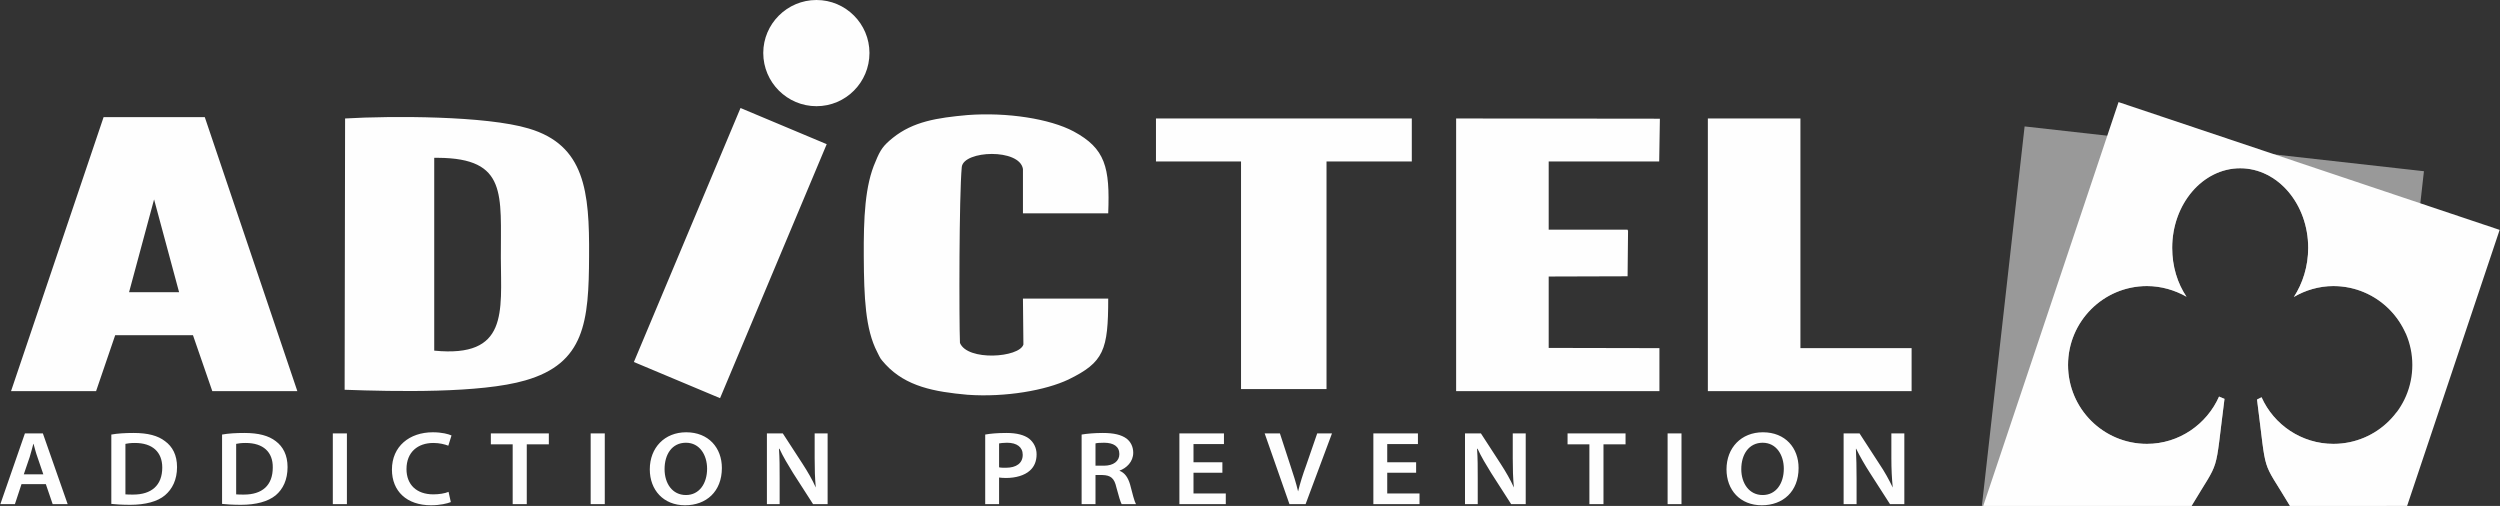
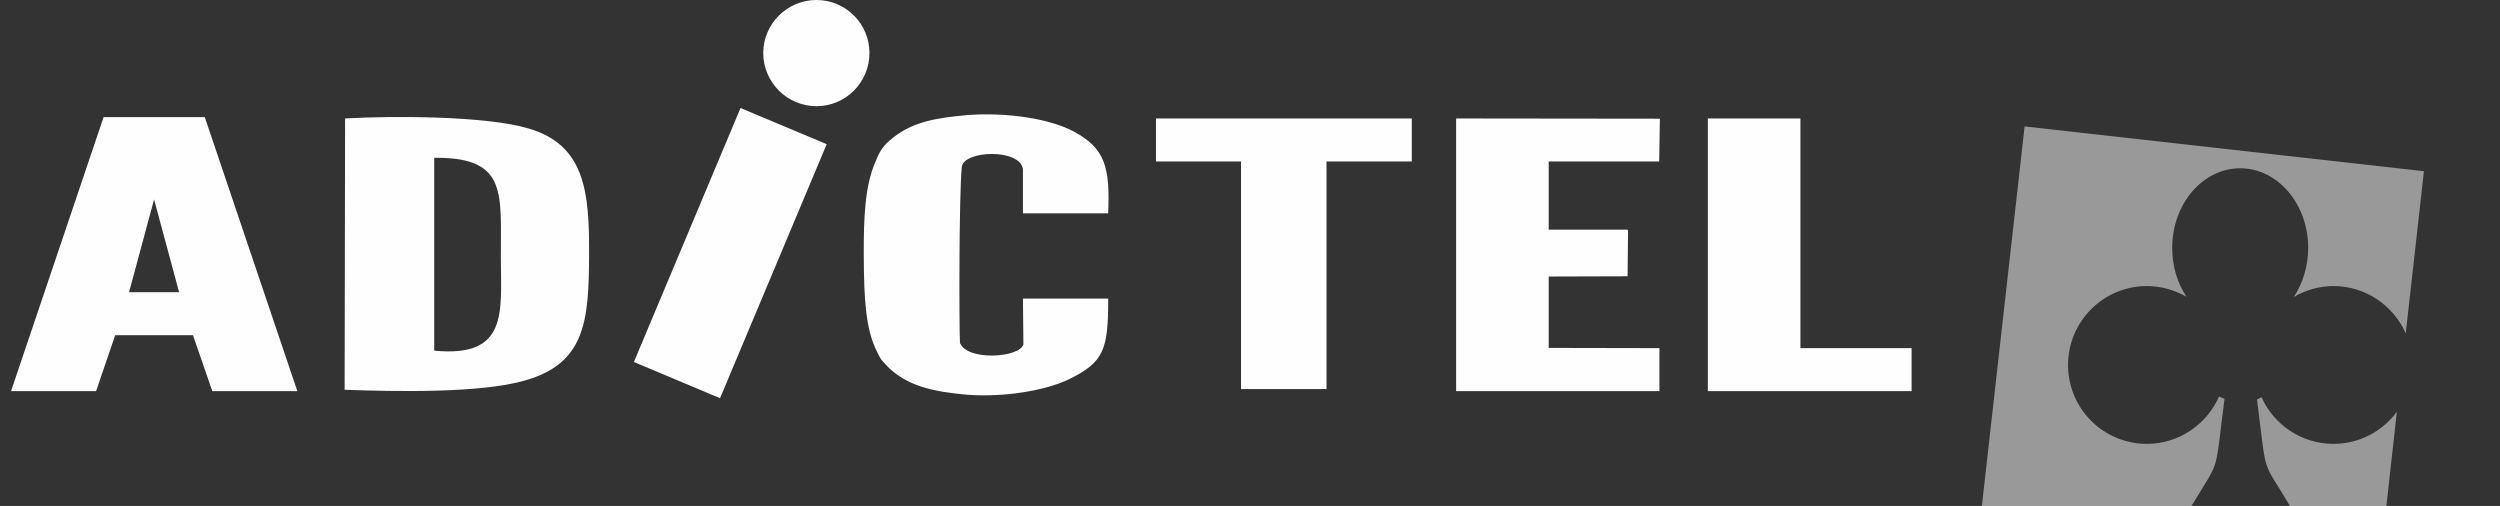
<svg xmlns="http://www.w3.org/2000/svg" width="168" height="34" viewBox="0 0 168 34" fill="none">
  <rect x="0" y="0" width="168" height="34" fill="#333333" stroke="none" />
  <path fill-rule="evenodd" clip-rule="evenodd" d="M29.18 23.563V10.605H29.44C34.116 10.636 33.642 13.08 33.657 17.328C33.672 20.981 34.161 24.052 29.18 23.563ZM128.46 23.395V26.283C123.815 26.283 119.414 26.283 114.768 26.283V7.961C116.785 7.961 118.925 7.961 120.988 7.961V23.395H128.46ZM111.513 23.395V26.283H97.852V7.961L111.544 7.977L111.498 10.849H104.072V15.434H109.374V15.48H109.405L109.374 18.566L104.072 18.582V23.38L111.513 23.395ZM74.472 20.064H68.742L68.773 23.151C68.498 24.037 65.014 24.281 64.509 23.044C64.448 21.546 64.448 13.126 64.632 11.216C64.769 10.101 68.513 9.963 68.742 11.354V14.334H74.472C74.595 11.232 74.274 9.978 72.15 8.832C70.545 7.977 67.672 7.533 65.014 7.732C62.981 7.916 61.377 8.16 60.002 9.26C59.36 9.78 59.161 10.055 58.84 10.849C58.122 12.454 58.03 14.639 58.046 17.267C58.061 19.987 58.153 22.127 58.947 23.655C59.192 24.144 59.13 24.067 59.513 24.495C60.888 25.977 62.798 26.329 65.014 26.528C67.596 26.711 70.286 26.222 71.798 25.504C74.182 24.343 74.472 23.533 74.472 20.064ZM10.354 13.401L12.035 19.636H8.673L10.354 13.401ZM12.967 22.524L14.266 26.283H19.981L13.761 7.87H6.962L0.742 26.283H6.457L7.741 22.524H12.967ZM77.681 7.961H94.873V10.849H89.142V26.146H83.397V10.849H77.681V7.961ZM49.763 7.258L55.555 9.688L48.388 26.757L42.597 24.327L49.763 7.258ZM54.867 0C56.838 0 58.428 1.604 58.428 3.56C58.428 5.532 56.838 7.136 54.867 7.136C52.896 7.136 51.291 5.532 51.291 3.56C51.291 1.604 52.896 0 54.867 0ZM23.159 26.192C26.552 26.314 32.297 26.436 35.292 25.565C39.296 24.419 39.571 21.622 39.586 17.206C39.617 12.882 39.311 9.749 35.522 8.634C32.664 7.778 26.338 7.778 23.19 7.961L23.159 26.192Z" fill="#fefefe" />
  <path fill-rule="evenodd" clip-rule="evenodd" d="M136.054 8.496L162.888 11.506L161.665 22.402C160.84 20.537 158.976 19.223 156.806 19.223C155.843 19.223 154.926 19.498 154.147 19.957C154.743 19.04 155.11 17.894 155.11 16.656C155.11 13.707 153.062 11.308 150.541 11.308C148.019 11.308 145.972 13.707 145.972 16.656C145.972 17.894 146.323 19.04 146.934 19.942C146.155 19.498 145.238 19.223 144.276 19.223C141.342 19.223 138.973 21.607 138.973 24.526C138.973 27.46 141.342 29.828 144.276 29.828C146.43 29.828 148.294 28.514 149.12 26.65L149.486 26.803C148.799 32.136 149.242 30.699 147.271 34H133.182L136.054 8.496ZM161.069 27.674L160.366 34H153.887C151.916 30.699 152.359 32.181 151.672 26.849L151.977 26.696C152.802 28.545 154.667 29.828 156.806 29.828C158.563 29.828 160.107 28.973 161.069 27.674Z" fill="#fefefe" fill-opacity="0.502" />
-   <path fill-rule="evenodd" clip-rule="evenodd" d="M142.366 6.861L167.976 15.449L161.757 34H153.887C151.916 30.7 152.359 32.182 151.672 26.849L151.977 26.696C152.802 28.545 154.667 29.828 156.806 29.828C159.74 29.828 162.108 27.46 162.108 24.526C162.108 21.607 159.74 19.224 156.806 19.224C155.843 19.224 154.926 19.499 154.147 19.957C154.743 19.04 155.11 17.894 155.11 16.656C155.11 13.707 153.062 11.308 150.541 11.308C148.02 11.308 145.972 13.707 145.972 16.656C145.972 17.894 146.323 19.04 146.935 19.942C146.155 19.499 145.238 19.224 144.276 19.224C141.342 19.224 138.973 21.607 138.973 24.526C138.973 27.46 141.342 29.828 144.276 29.828C146.43 29.828 148.295 28.514 149.12 26.65L149.486 26.803C148.799 32.136 149.242 30.7 147.271 34H133.273L142.366 6.861Z" fill="#fefefe" />
-   <path d="M3.08 32.533L3.539 33.878H4.547L2.881 29.125H1.674L0.024 33.878H1.002L1.445 32.533H3.08ZM1.598 31.876L1.995 30.714C2.087 30.424 2.163 30.103 2.24 29.828H2.255C2.331 30.103 2.408 30.424 2.515 30.714L2.912 31.876H1.598ZM7.481 33.862C7.787 33.893 8.199 33.923 8.749 33.923C9.758 33.923 10.583 33.709 11.087 33.282C11.576 32.869 11.897 32.242 11.897 31.387C11.897 30.577 11.592 30.012 11.087 29.645C10.614 29.278 9.941 29.095 8.979 29.095C8.428 29.095 7.894 29.125 7.481 29.202V33.862ZM8.428 29.828C8.551 29.798 8.765 29.767 9.07 29.767C10.247 29.767 10.904 30.378 10.904 31.417C10.904 32.625 10.17 33.236 8.948 33.236C8.749 33.236 8.551 33.236 8.428 33.221V29.828ZM14.923 33.862C15.228 33.893 15.641 33.923 16.191 33.923C17.2 33.923 18.009 33.709 18.529 33.282C19.018 32.869 19.324 32.242 19.324 31.387C19.324 30.577 19.018 30.012 18.529 29.645C18.055 29.278 17.383 29.095 16.42 29.095C15.87 29.095 15.335 29.125 14.923 29.202V33.862ZM15.87 29.828C15.992 29.798 16.206 29.767 16.512 29.767C17.689 29.767 18.346 30.378 18.33 31.417C18.33 32.625 17.612 33.236 16.39 33.236C16.191 33.236 15.992 33.236 15.87 33.221V29.828ZM22.365 29.125V33.878H23.312V29.125H22.365ZM30.143 33.052C29.898 33.159 29.501 33.221 29.119 33.221C27.988 33.221 27.316 32.563 27.316 31.524C27.316 30.378 28.08 29.767 29.119 29.767C29.547 29.767 29.883 29.859 30.127 29.95L30.341 29.263C30.143 29.171 29.699 29.049 29.088 29.049C27.514 29.049 26.338 29.996 26.338 31.555C26.338 33.007 27.331 33.954 28.966 33.954C29.577 33.954 30.066 33.832 30.295 33.74L30.143 33.052ZM34.452 33.878H35.399V29.859H36.882V29.125H32.985V29.859H34.452V33.878ZM39.693 29.125V33.878H40.641V29.125H39.693ZM46.111 29.049C44.659 29.049 43.666 30.088 43.666 31.54C43.666 32.93 44.583 33.954 46.035 33.954C47.456 33.954 48.51 33.037 48.51 31.448C48.51 30.103 47.624 29.049 46.111 29.049ZM46.096 29.752C47.028 29.752 47.517 30.592 47.517 31.494C47.517 32.487 46.997 33.266 46.096 33.266C45.179 33.266 44.659 32.487 44.659 31.524C44.659 30.546 45.148 29.752 46.096 29.752ZM52.392 33.878V32.181C52.392 31.402 52.392 30.776 52.346 30.164L52.376 30.149C52.621 30.684 52.972 31.265 53.293 31.784L54.638 33.878H55.616V29.125H54.745V30.791C54.745 31.509 54.76 32.12 54.821 32.762C54.592 32.242 54.271 31.692 53.935 31.173L52.605 29.125H51.536V33.878H52.392ZM66.206 33.878H67.138V32.09C67.26 32.105 67.413 32.12 67.596 32.12C68.253 32.12 68.849 31.952 69.216 31.616C69.506 31.356 69.659 30.989 69.659 30.531C69.659 30.088 69.46 29.721 69.155 29.477C68.834 29.232 68.329 29.095 67.642 29.095C67 29.095 66.542 29.14 66.206 29.202V33.878ZM67.138 29.798C67.229 29.782 67.413 29.752 67.672 29.752C68.329 29.752 68.727 30.042 68.727 30.562C68.727 31.127 68.299 31.433 67.596 31.433C67.397 31.433 67.245 31.433 67.138 31.402V29.798ZM72.685 33.878H73.617V31.922H74.09C74.641 31.937 74.885 32.136 75.023 32.762C75.175 33.343 75.298 33.74 75.374 33.878H76.337C76.23 33.694 76.092 33.144 75.939 32.548C75.802 32.09 75.588 31.769 75.221 31.631C75.695 31.463 76.153 31.035 76.153 30.424C76.153 30.027 75.985 29.691 75.71 29.477C75.359 29.217 74.855 29.095 74.106 29.095C73.571 29.095 73.036 29.14 72.685 29.202V33.878ZM73.617 29.798C73.708 29.767 73.907 29.752 74.197 29.752C74.824 29.752 75.221 29.996 75.221 30.516C75.221 30.989 74.824 31.295 74.182 31.295H73.617V29.798ZM82.144 31.066H80.203V29.843H82.25V29.125H79.255V33.878H82.373V33.159H80.203V31.769H82.144V31.066ZM87.736 33.878L89.509 29.125H88.516L87.767 31.295C87.553 31.876 87.37 32.456 87.232 33.022C87.094 32.441 86.911 31.876 86.713 31.28L86.01 29.125H84.986L86.651 33.878H87.736ZM95.163 31.066H93.222V29.843H95.285V29.125H92.29V33.878H95.392V33.159H93.222V31.769H95.163V31.066ZM99.304 33.878V32.181C99.304 31.402 99.304 30.776 99.258 30.164L99.289 30.149C99.533 30.684 99.885 31.265 100.206 31.784L101.55 33.878H102.528V29.125H101.657V30.791C101.657 31.509 101.672 32.12 101.734 32.762C101.504 32.242 101.183 31.692 100.847 31.173L99.518 29.125H98.448V33.878H99.304ZM106.807 33.878H107.754V29.859H109.237V29.125H105.34V29.859H106.807V33.878ZM112.063 29.125V33.878H112.996V29.125H112.063ZM118.466 29.049C117.014 29.049 116.021 30.088 116.021 31.54C116.021 32.93 116.938 33.954 118.39 33.954C119.811 33.954 120.865 33.037 120.865 31.448C120.865 30.103 119.979 29.049 118.466 29.049ZM118.451 29.752C119.383 29.752 119.872 30.592 119.872 31.494C119.872 32.487 119.352 33.266 118.451 33.266C117.549 33.266 117.014 32.487 117.014 31.524C117.014 30.546 117.519 29.752 118.451 29.752ZM124.762 33.878V32.181C124.762 31.402 124.747 30.776 124.716 30.164L124.731 30.149C124.991 30.684 125.327 31.265 125.663 31.784L127.008 33.878H127.971V29.125H127.1V30.791C127.1 31.509 127.13 32.12 127.192 32.762C126.947 32.242 126.641 31.692 126.29 31.173L124.961 29.125H123.891V33.878H124.762Z" fill="#fefefe" />
</svg>